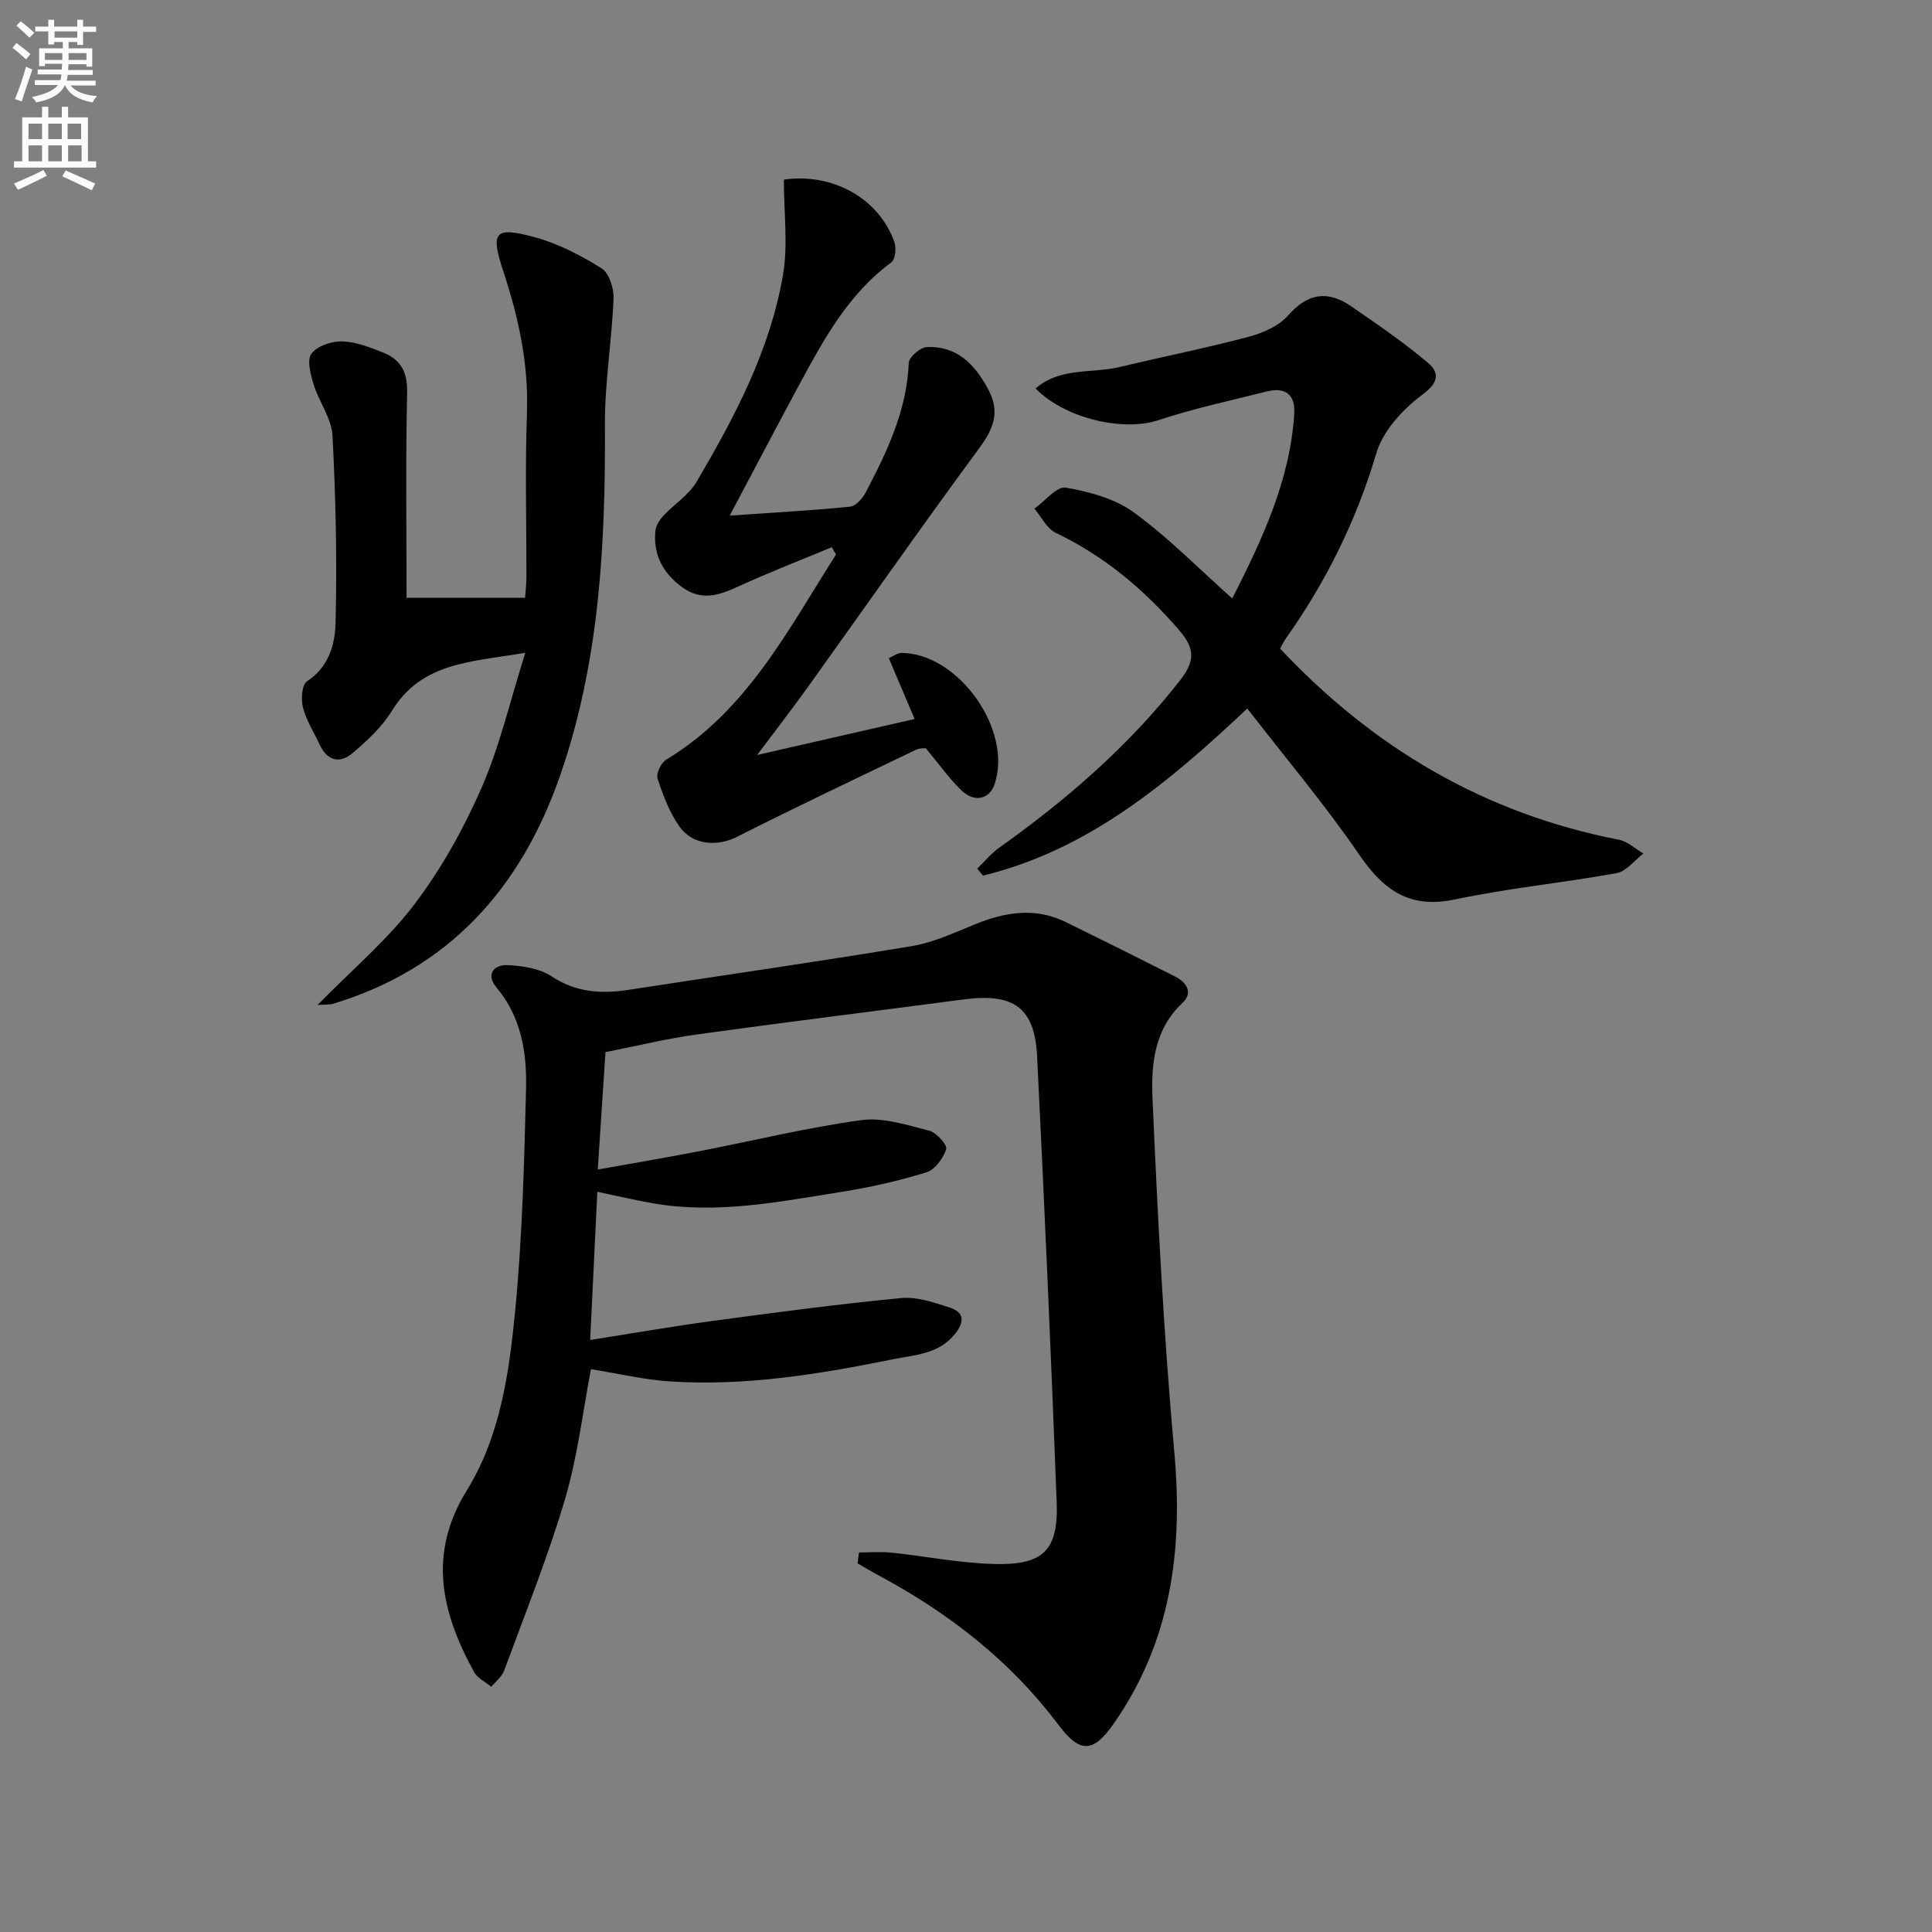
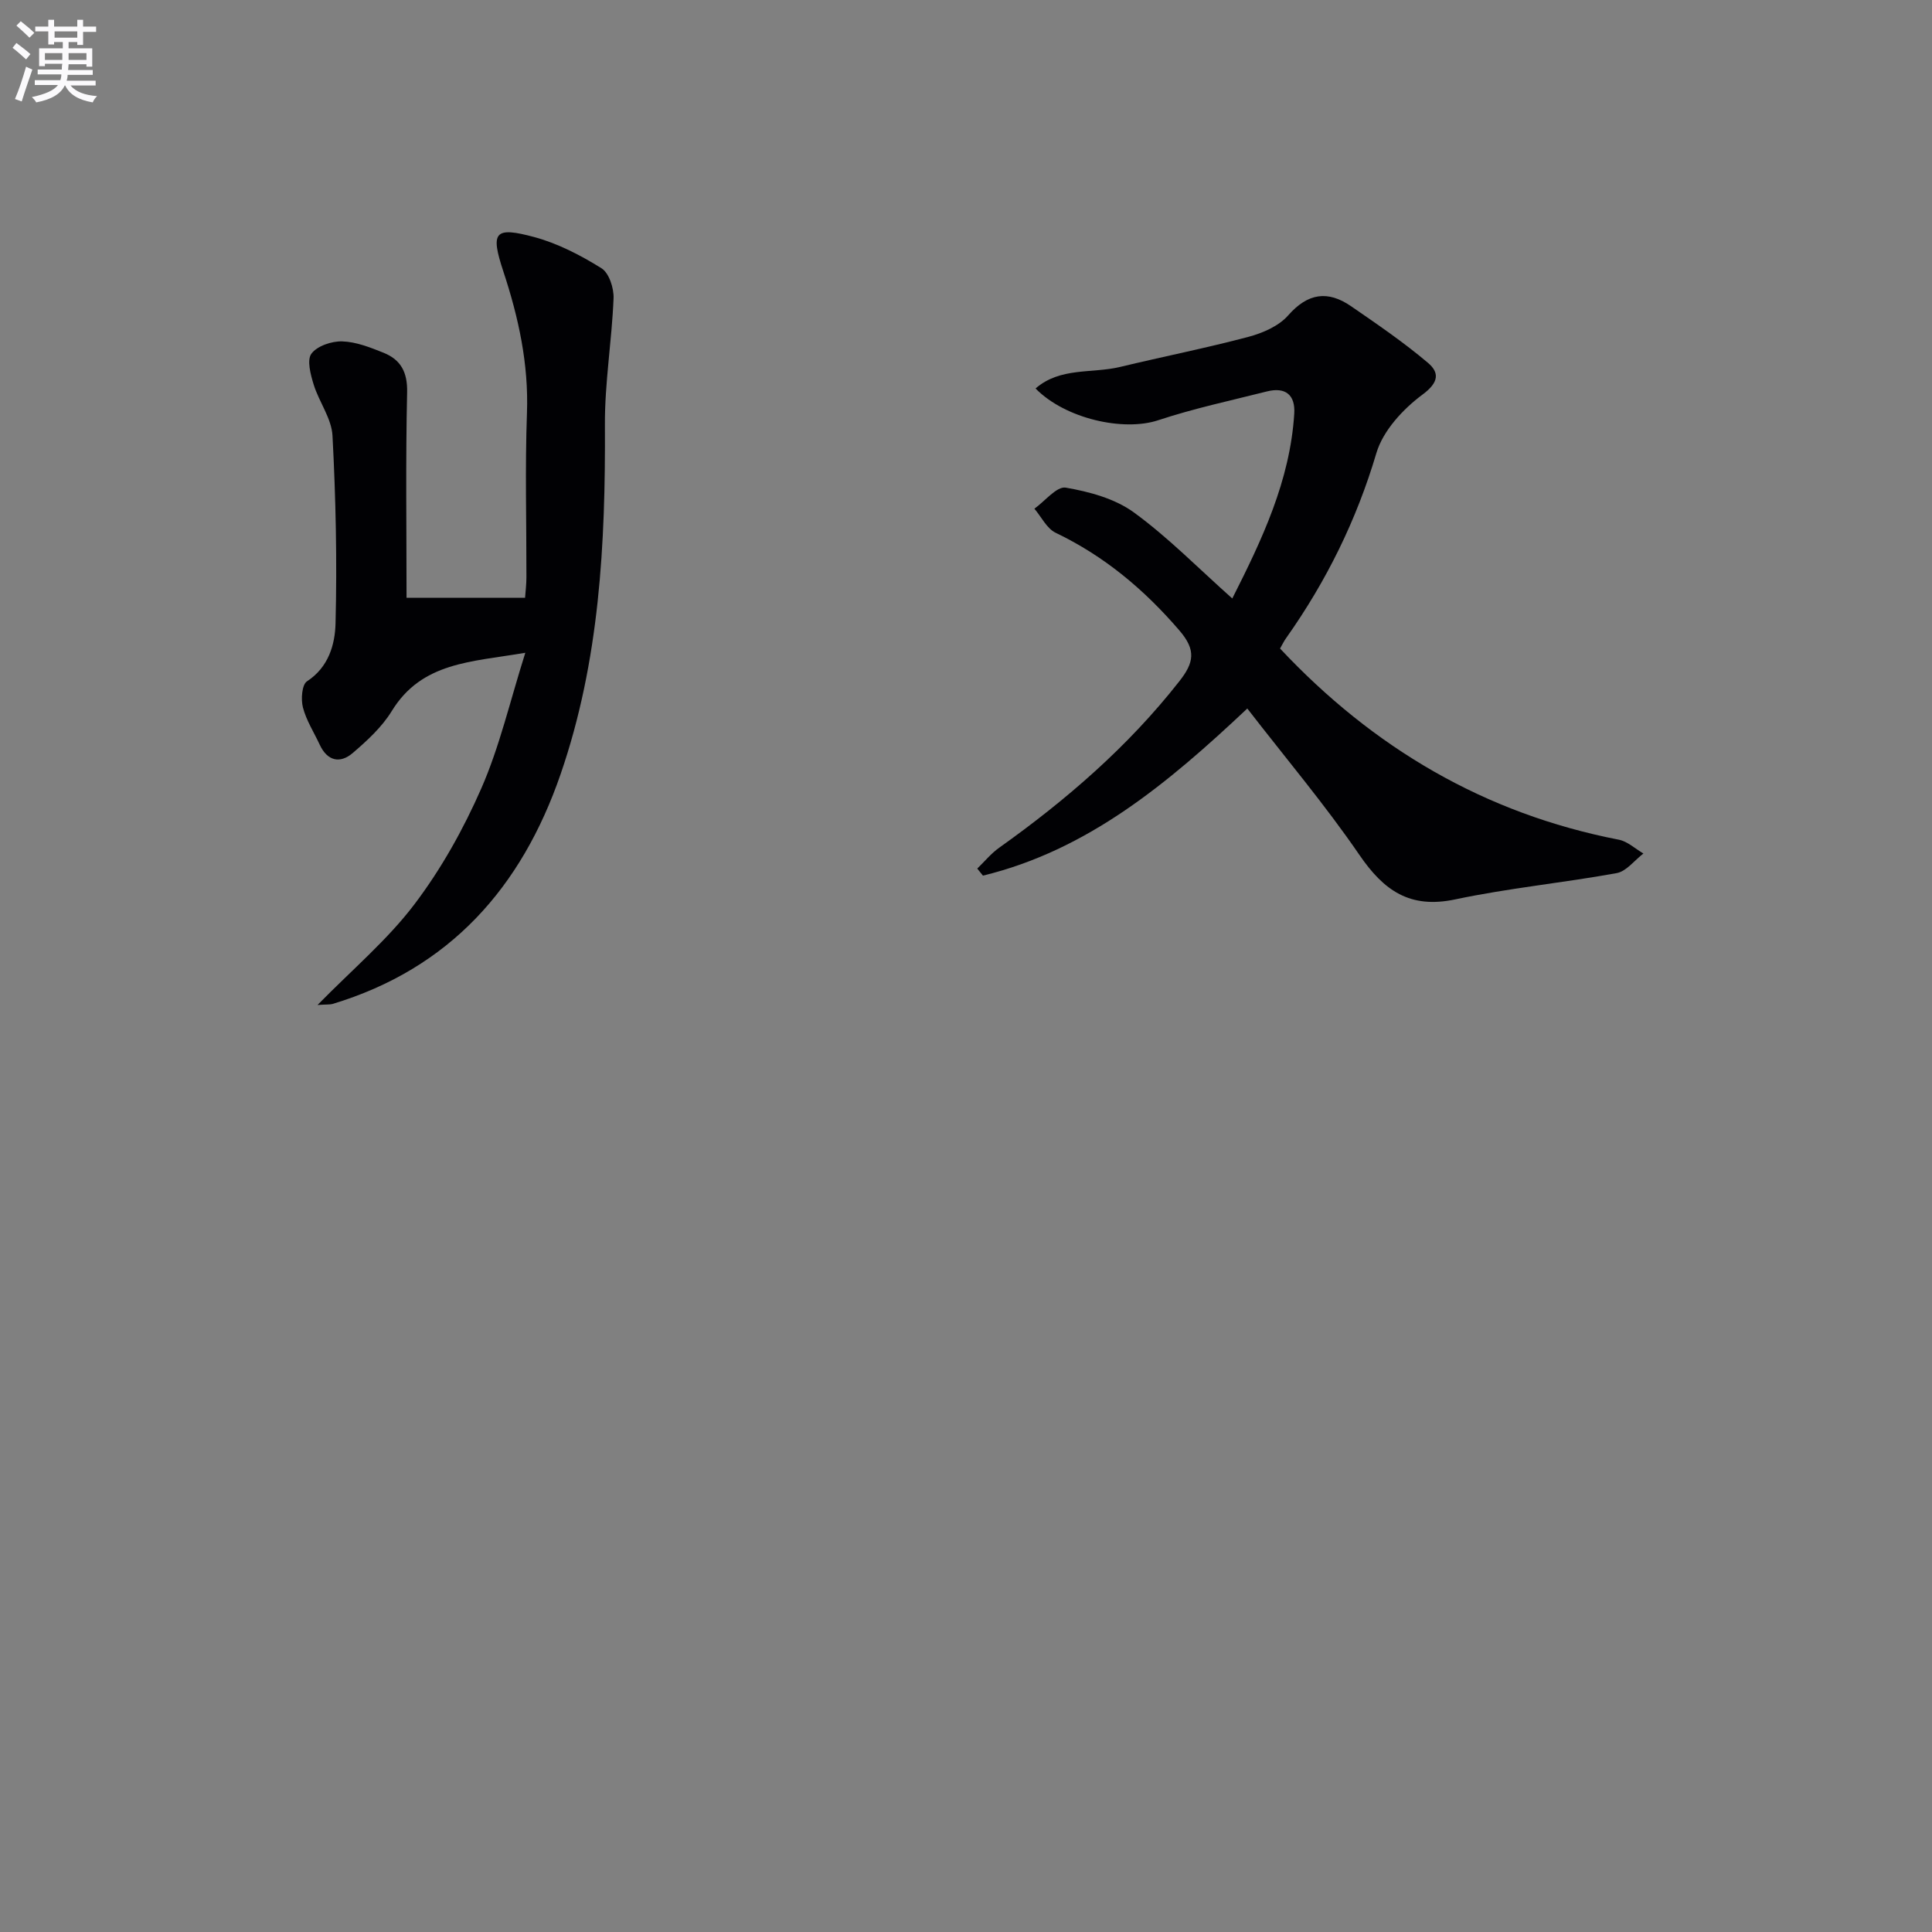
<svg xmlns="http://www.w3.org/2000/svg" enable-background="new 0 0 400 400" viewBox="0 0 400 400">
  <rect x="0" y="0" width="400" height="400" fill="#808080" stroke="none" />
  <path d="m2.6 9.9.8-1c.9.7 1.9 1.4 2.9 2.3l-.9 1.1c-1.1-1-2-1.8-2.8-2.4zm.5 10.6c.9-2.1 1.6-4.3 2.3-6.7.4.2.8.4 1.3.6-.7 2.1-1.5 4.3-2.2 6.6zm.3-15.2.9-.9c1 .8 2 1.6 2.8 2.4l-1 1c-.9-.9-1.8-1.7-2.7-2.5zm12.6-1.2h1.2v1.4h2.7v1.1h-2.7v2.7h-1.2v-.6h-1.8v1.3h4.9v3.8h-1.2v-.5h-3.7c0 .4-.1.9-.1 1.2h5.1v1h-5.2c0 .5-.1.9-.2 1.2h6v1h-5.2c1.1 1.3 2.9 2 5.5 2.2-.4.4-.7.8-.9 1.3-2.9-.5-4.8-1.6-5.7-3.5h-.1c-.8 1.7-2.7 2.9-5.9 3.5-.2-.4-.6-.8-.9-1.1 2.8-.6 4.6-1.4 5.4-2.5h-4.8v-1h5.3c.1-.3.2-.7.2-1.2h-4.9v-1h5c0-.4 0-.8.1-1.2h-3.6v.5h-1.2v-3.7h4.9v-1.3h-1.8v.5h-1.2v-2.7h-2.7v-1h2.7v-1.4h1.2v1.4h4.8zm-6.7 8.3h3.6c0-.4 0-.9 0-1.4h-3.6zm1.9-4.6h4.8v-1.3h-4.7v1.3zm6.7 3.2h-3.7v1.4h3.7z" fill="#fbfafc" />
-   <path d="m8.7 22.1h1.3v2.2h2.8v-2.2h1.3v2.2h4.1v9.1h1.7v1.3h-17v-1.3h1.7v-9.1h4.1zm.3 13.1.7 1.2c-1.8.9-3.8 1.9-6 2.9-.2-.4-.5-.8-.8-1.3 2.3-1 4.4-1.9 6.1-2.8zm-3.1-6.4h2.8v-3.2h-2.8zm0 4.6h2.8v-3.3h-2.8zm4.1-4.6h2.8v-3.2h-2.8zm0 4.6h2.8v-3.3h-2.8zm3.6 1.9c2.1.9 4.1 1.8 6.1 2.7l-.7 1.4c-2.2-1.1-4.2-2-6.1-2.9zm3.2-9.7h-2.8v3.2h2.8zm-2.7 7.8h2.8v-3.3h-2.8z" fill="#fbfafc" />
  <g fill="#010104">
-     <path d="m177.85 321.42c2.24 0 4.5-.2 6.72.04 7.09.74 14.15 2.17 21.25 2.35 10.26.27 13.34-2.85 12.95-12.92-1.18-30.74-2.52-61.48-4.05-92.21-.5-10.09-4.86-13.12-15.18-11.76-18.44 2.43-36.89 4.71-55.31 7.26-6.21.86-12.32 2.36-18.87 3.65-.5 7.53-1.02 15.44-1.6 24.31 7.11-1.28 14.02-2.44 20.9-3.77 11.22-2.17 22.35-4.91 33.65-6.46 4.53-.62 9.48 1.02 14.1 2.19 1.49.38 3.77 2.97 3.49 3.84-.61 1.89-2.35 4.24-4.13 4.79-5.7 1.76-11.57 3.09-17.46 4.02-12.95 2.06-25.9 4.68-39.12 2.38-3.71-.65-7.37-1.52-11.52-2.38-.48 9.98-.95 19.84-1.48 30.68 8.78-1.38 17.05-2.83 25.37-3.95 12.98-1.75 25.97-3.48 39.01-4.73 3.29-.32 6.85.93 10.12 1.99 2.95.96 3.02 2.94 1.06 5.4-3.4 4.28-8.37 4.36-13.02 5.31-15.18 3.08-30.45 5.57-46 4.56-5.41-.35-10.76-1.64-16.38-2.54-1.68 8.73-2.75 18.03-5.36 26.88-3.56 12.03-8.27 23.73-12.61 35.53-.47 1.27-1.75 2.24-2.66 3.35-1.21-1-2.86-1.76-3.56-3.04-6.71-12.25-9.7-24.38-1.51-37.62 6.94-11.23 8.78-24.41 10.02-37.28 1.47-15.21 1.86-30.54 2.24-45.83.19-7.5-.96-14.88-6.14-21.05-2.19-2.61-.61-4.72 2.33-4.59 3.08.14 6.58.67 9.06 2.3 5.1 3.37 10.33 3.69 16.02 2.81 19.51-3.01 39.07-5.8 58.54-9.04 4.51-.75 8.85-2.77 13.14-4.52 6.26-2.55 12.47-3.57 18.79-.47 7.55 3.7 15.07 7.45 22.58 11.24 2.45 1.24 3.86 3.37 1.57 5.52-5.9 5.54-6.49 12.89-6.18 19.89 1.07 24.39 2.31 48.8 4.51 73.11 1.83 20.24-.66 39.08-12.46 56.08-4.35 6.27-7.06 6.32-11.57.32-9.89-13.16-22.54-23.01-36.95-30.76-1.55-.83-3.06-1.74-4.59-2.61.08-.77.18-1.52.29-2.27z" />
    <path d="m265.02 134.27c19.33 20.61 42.39 34.18 70.13 39.58 1.82.35 3.41 1.88 5.1 2.86-1.84 1.4-3.52 3.69-5.54 4.06-11.1 2.02-22.39 3.1-33.42 5.44-9.39 1.99-14.78-1.82-19.84-9.21-7.11-10.38-15.27-20.04-23.21-30.31-16.47 15.51-33.02 29.32-54.73 34.6-.39-.49-.79-.97-1.18-1.46 1.51-1.46 2.87-3.14 4.57-4.34 13.89-9.89 26.67-20.93 37.26-34.43 3.03-3.85 3.54-6.44.03-10.52-7.28-8.47-15.52-15.39-25.62-20.23-1.84-.88-2.96-3.29-4.41-4.99 2.18-1.55 4.63-4.68 6.49-4.36 4.88.84 10.17 2.27 14.09 5.12 7.09 5.16 13.31 11.52 20.39 17.83 6.15-12.17 11.95-24.35 12.83-38.25.25-3.91-1.82-5.58-5.65-4.62-7.54 1.9-15.17 3.53-22.53 5.97-7.18 2.37-19.22-.3-25.38-6.58 5.11-4.45 11.68-3.06 17.5-4.46 8.85-2.13 17.79-3.9 26.58-6.23 2.96-.79 6.28-2.23 8.22-4.44 4.08-4.65 8.23-5.21 13.04-1.89 5.42 3.73 10.88 7.46 15.89 11.7 2.38 2.01 2.33 4.04-1.11 6.58-4.03 2.99-8.17 7.46-9.55 12.1-4.12 13.9-10.36 26.54-18.67 38.29-.47.64-.81 1.38-1.28 2.19z" />
    <path d="m65.74 208.07c7.25-7.39 14.48-13.48 20.05-20.83 5.56-7.33 10.18-15.61 13.88-24.06 3.75-8.57 5.88-17.86 9.09-28.03-11.17 1.92-21.42 1.88-27.66 12.08-2.03 3.31-5.09 6.12-8.08 8.68-2.62 2.24-5.25 1.66-6.82-1.72-1.19-2.56-2.78-5.02-3.48-7.71-.44-1.69-.22-4.73.84-5.42 4.5-2.94 5.8-7.65 5.91-12 .33-12.94.05-25.92-.63-38.85-.19-3.59-2.79-6.99-3.9-10.6-.64-2.07-1.44-5.08-.46-6.39 1.19-1.6 4.2-2.61 6.38-2.54 2.87.09 5.8 1.25 8.54 2.35 3.59 1.44 4.99 4.03 4.89 8.23-.32 14.08-.12 28.17-.12 42.51h24.54c.1-1.4.28-2.83.28-4.26.02-11.33-.3-22.67.11-33.98.37-10.18-1.74-19.8-4.88-29.31-2.71-8.2-1.9-9.38 6.46-7.12 4.86 1.32 9.55 3.76 13.85 6.44 1.57.98 2.59 4.13 2.5 6.24-.35 8.75-1.84 17.48-1.79 26.22.13 24.55-1.09 48.87-9.19 72.33-8.08 23.41-22.93 40.21-47.24 47.54-.58.14-1.24.07-3.07.2z" />
-     <path d="m162.29 37.19c9.88-1.44 19.59 3.69 22.88 12.92.43 1.22.21 3.58-.61 4.19-8.76 6.45-13.83 15.62-18.82 24.86-4.79 8.87-9.46 17.8-14.66 27.59 8.91-.62 16.93-1.05 24.92-1.85 1.21-.12 2.62-1.76 3.29-3.04 4.39-8.41 8.47-16.92 8.86-26.74.05-1.19 2.4-3.22 3.75-3.27 6.24-.25 9.92 3.56 12.71 8.77 2.51 4.7 1.09 8.15-1.89 12.2-12.03 16.32-23.65 32.95-35.46 49.43-3.16 4.41-6.48 8.69-10.5 14.06 11.62-2.65 21.9-5 32.6-7.45-1.88-4.44-3.55-8.38-5.34-12.59.89-.39 1.76-1.09 2.61-1.09 11.88.08 23.13 16.06 19.26 27.26-1.04 3.01-4.15 3.78-6.78 1.25-2.58-2.48-4.68-5.47-7.43-8.77-.18.02-1.23-.08-2.04.31-12.38 5.95-24.8 11.83-37.06 18.03-4.01 2.03-9.15 1.8-11.94-2.18-2.05-2.93-3.38-6.45-4.5-9.88-.34-1.04.72-3.27 1.78-3.91 16.75-10.12 25.22-26.89 35.17-42.48-.3-.5-.59-1.01-.89-1.51-6.47 2.69-13.01 5.22-19.37 8.14-3.99 1.83-7.63 3.05-11.64.1-3.97-2.92-5.95-6.68-5.51-11.56.1-1.11.86-2.33 1.65-3.18 2.22-2.4 5.24-4.27 6.85-6.99 7.94-13.48 15.28-27.35 17.94-42.95 1.05-6.22.17-12.75.17-19.67z" />
  </g>
</svg>